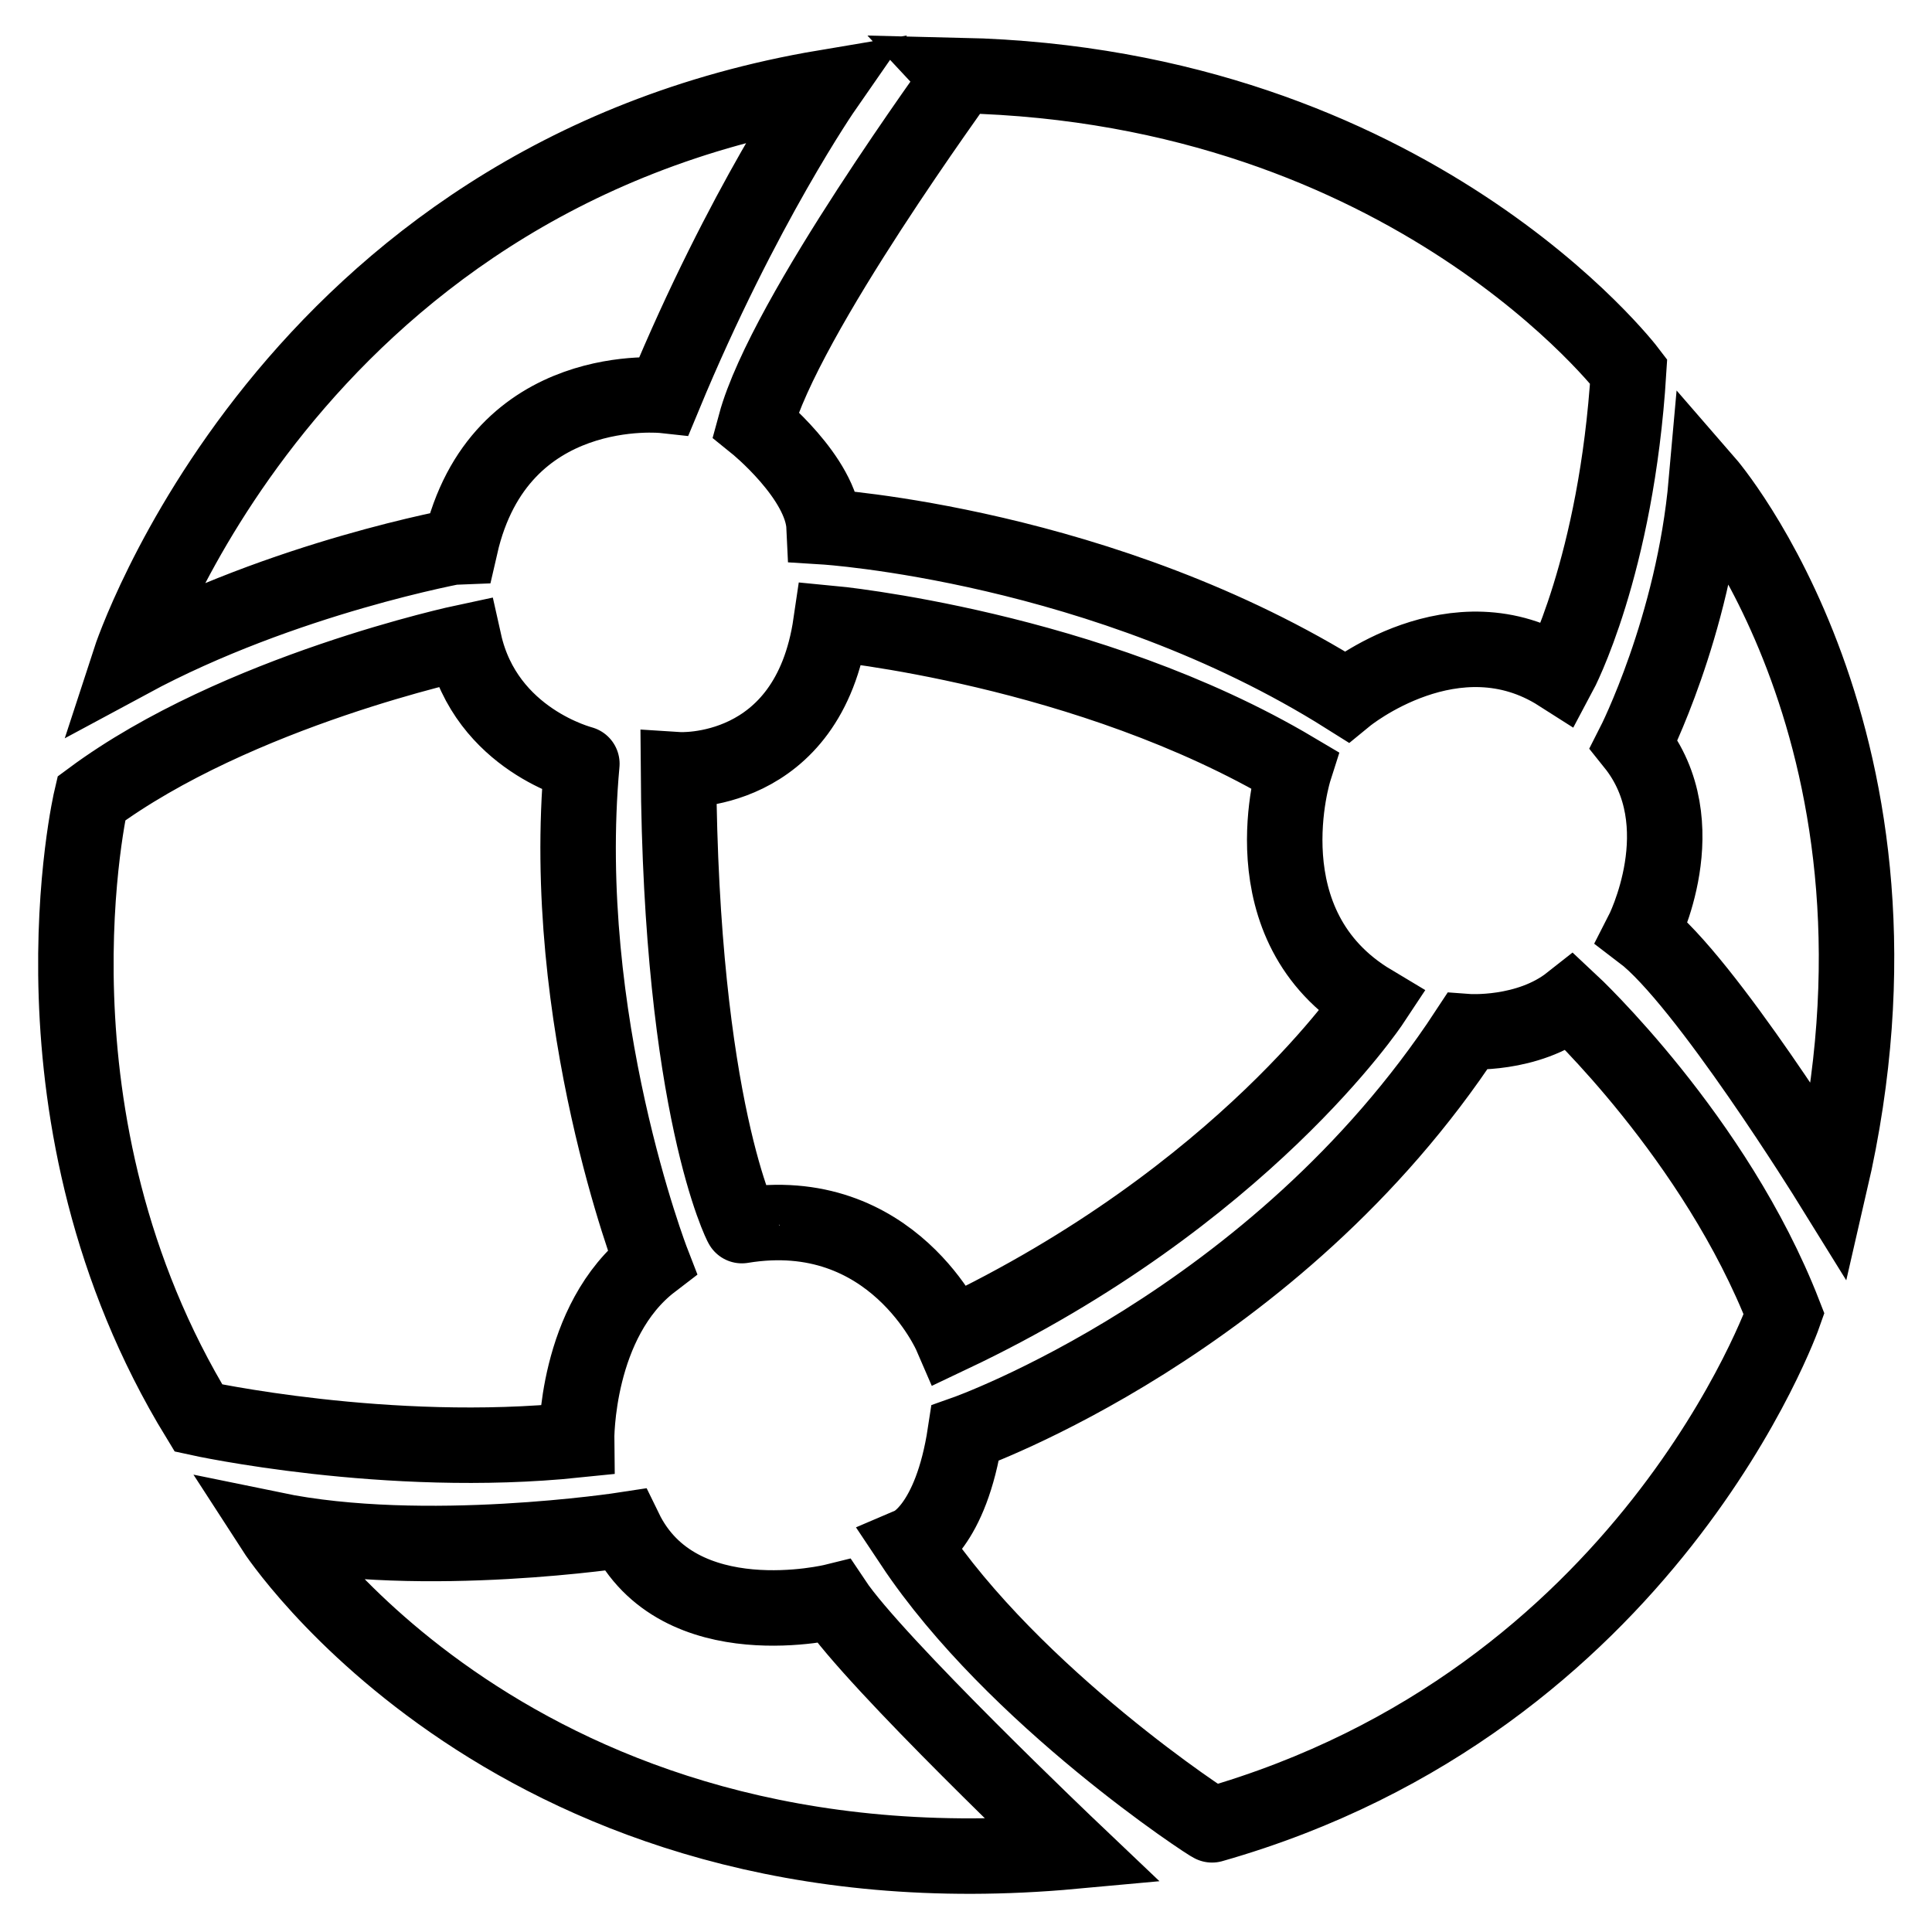
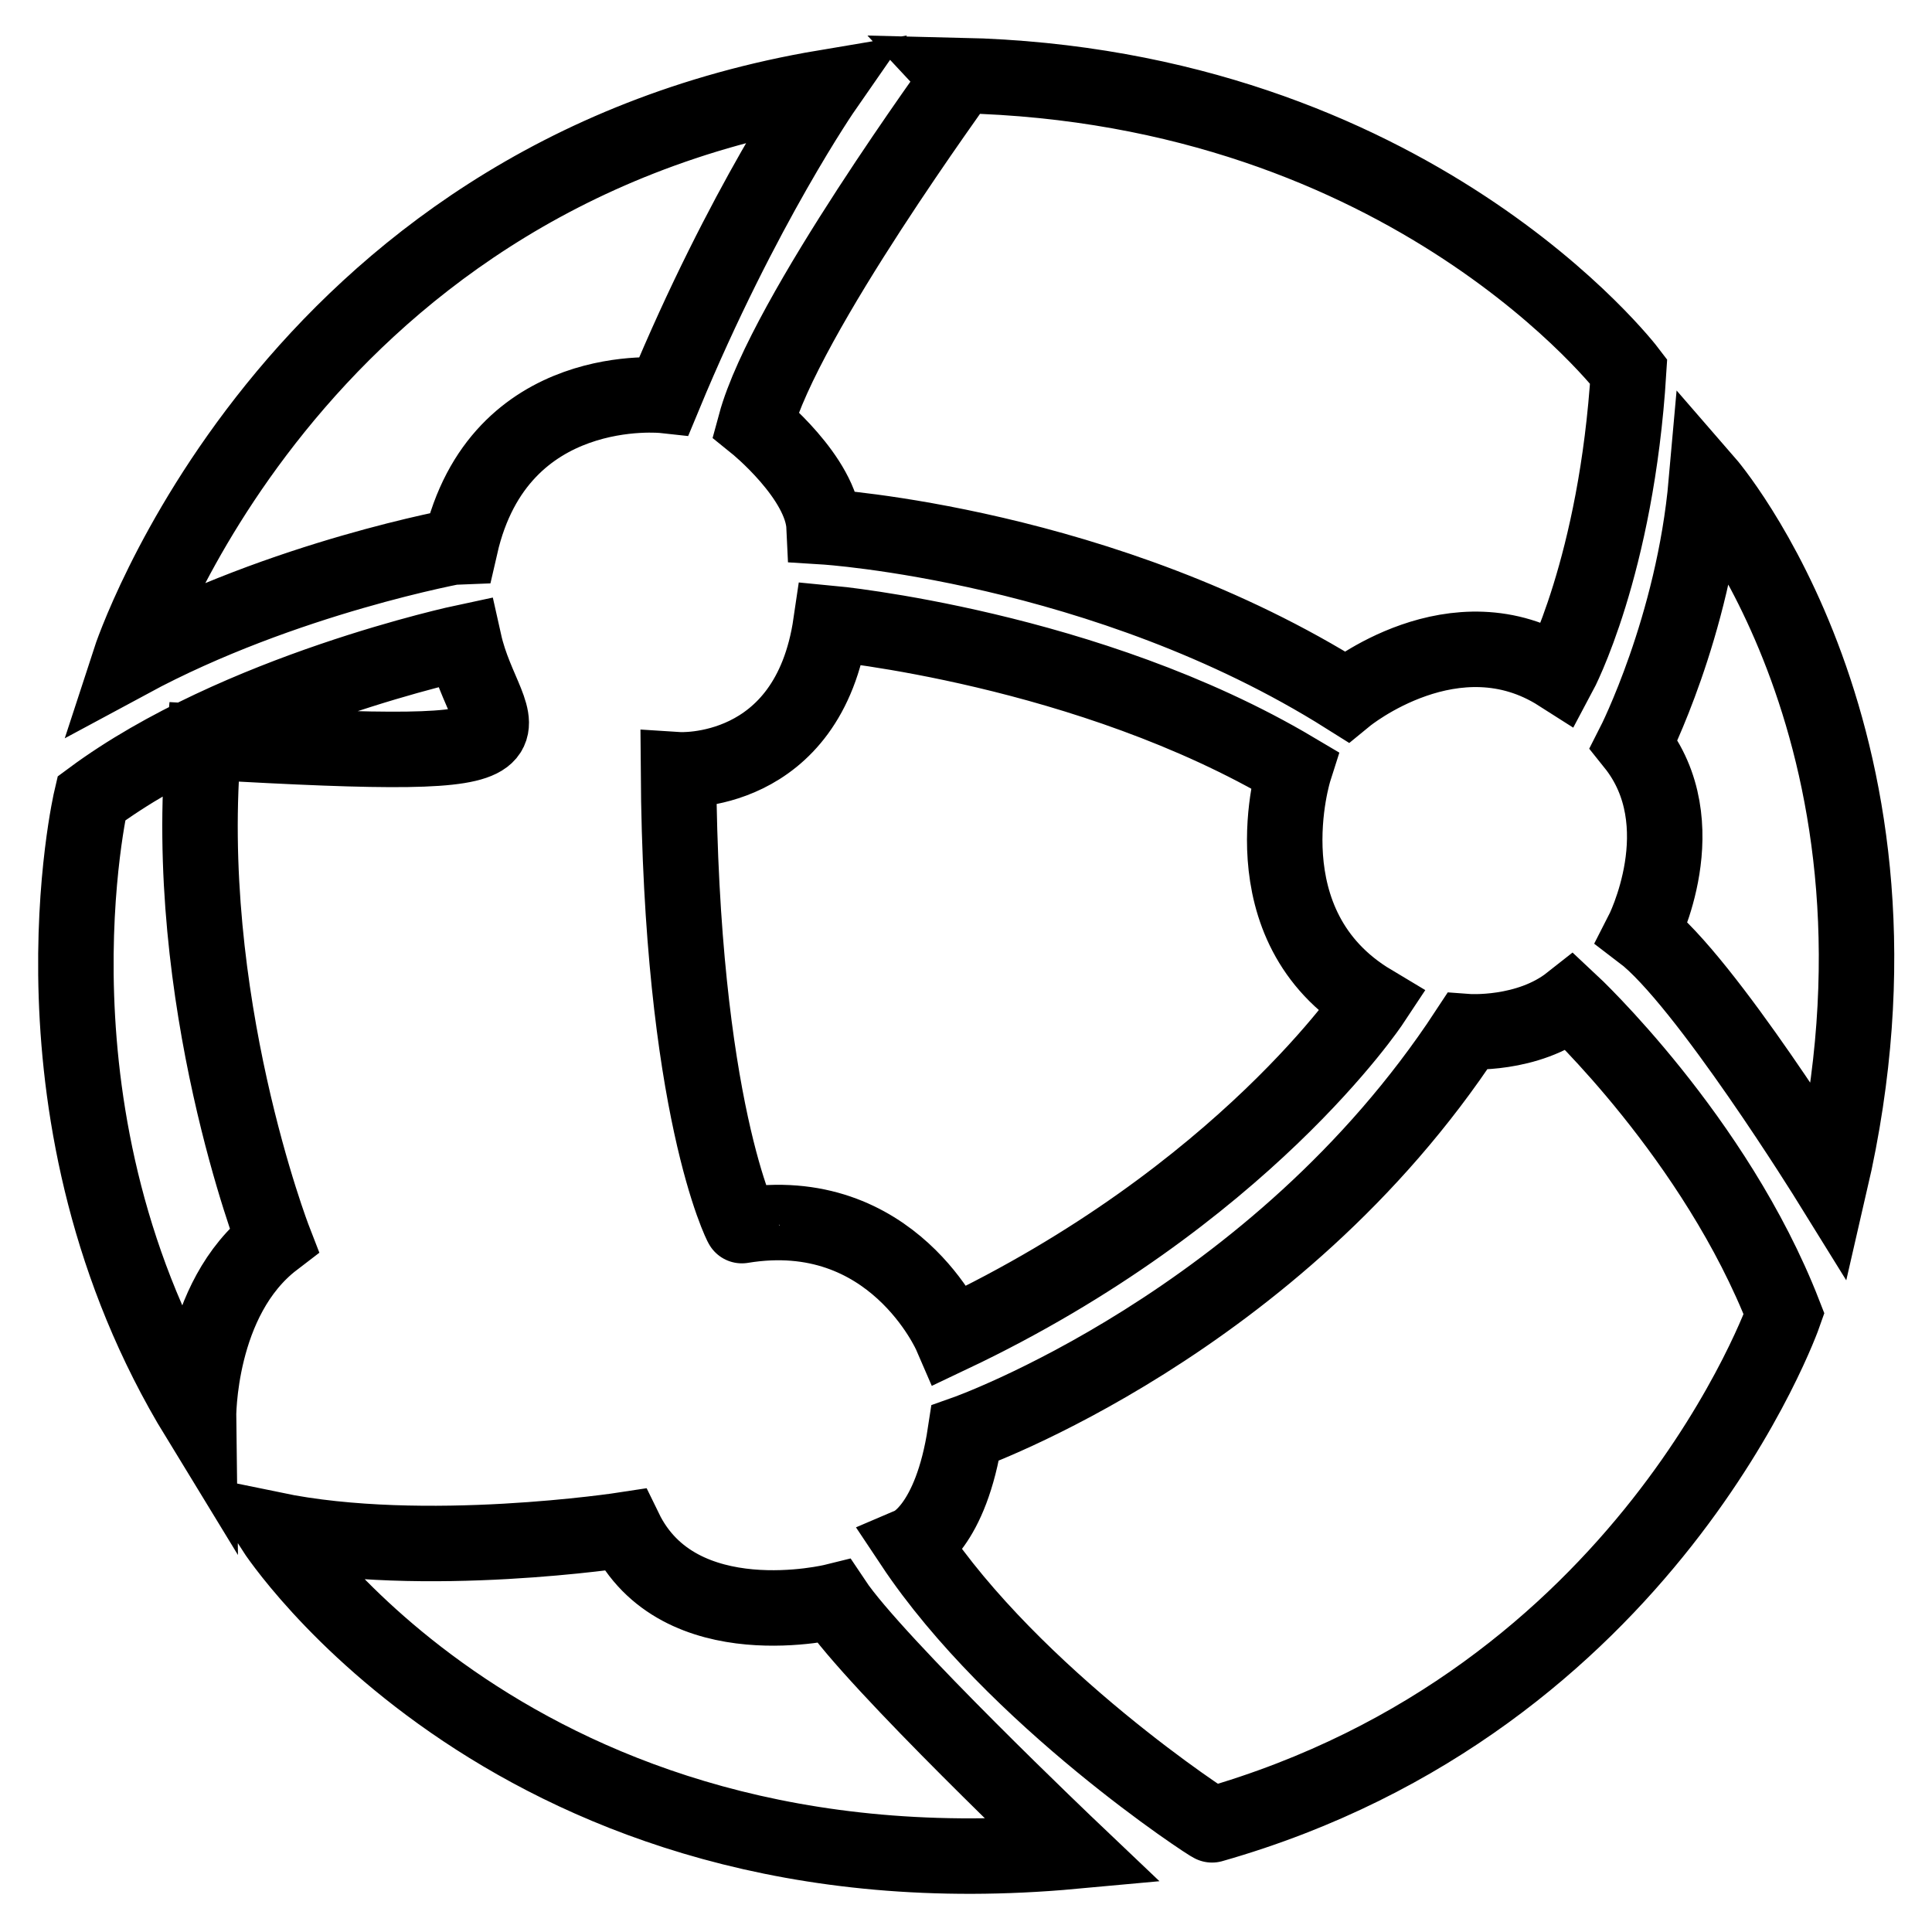
<svg xmlns="http://www.w3.org/2000/svg" version="1.1" x="0px" y="0px" viewBox="0 0 256 256" enable-background="new 0 0 256 256" xml:space="preserve">
  <g>
    <g>
-       <path stroke-width="10" fill-opacity="0" stroke="#000000" d="M17.2,87.5c0,0,20.8-63.9,92.1-75.9c0,0-10.9,15.7-21.3,40.8c0,0-21.9-2.4-27,19.9C60.9,72.3,37.6,76.5,17.2,87.5z M61.5,85.1c0,0-30.1,6.4-49.4,20.7c0,0-10,42.5,14.2,82.1c0,0,25,5.5,50.1,2.9c0,0-0.2-15.8,10-23.6c0,0-12.4-32-9.3-66C77.2,101.2,64.4,98.1,61.5,85.1z M36.3,202.7c0,0,31.9,49.4,105.9,42.6c0,0-26.3-25-31.7-33.1c0,0-20.6,5.1-27.7-9.5C82.8,202.7,56.2,206.8,36.3,202.7z M120.9,204.6c0,0,5.1-2.2,7-14.7c0,0,41.1-14.5,66.5-53.2c0,0,8,0.6,13.7-3.9c0,0,19.2,17.9,28.3,41.3c0,0-17.9,51.2-75.8,67.7C160.5,241.9,134.4,224.9,120.9,204.6z M226.1,63.9c0,0,29.9,34.4,16.4,92.8c0,0-16.6-26.8-24.9-33.1c0,0,7.4-14.4-1.1-25C216.5,98.6,224.4,83.1,226.1,63.9z M100.1,56.2c0,0,8.8,7.1,9.1,13.6c0,0,37.1,2.3,69.2,22.5c0,0,14.4-11.8,28.2-3c0,0,7.6-14.2,9.2-40.1c0,0-28.7-37.8-88.5-39.2C127.4,10.1,104,41.8,100.1,56.2z M89.9,102c0,0,17.2,1.1,20.2-19.4c0,0,34.1,3.2,61.4,19.4c0,0-6.6,20.7,10.3,30.8c0,0-17,25.7-55.8,44.1c0,0-7.7-17.8-27.7-14.5C98.3,162.5,90.2,146.8,89.9,102z" />
+       <path stroke-width="10" fill-opacity="0" stroke="#000000" d="M17.2,87.5c0,0,20.8-63.9,92.1-75.9c0,0-10.9,15.7-21.3,40.8c0,0-21.9-2.4-27,19.9C60.9,72.3,37.6,76.5,17.2,87.5z M61.5,85.1c0,0-30.1,6.4-49.4,20.7c0,0-10,42.5,14.2,82.1c0,0-0.2-15.8,10-23.6c0,0-12.4-32-9.3-66C77.2,101.2,64.4,98.1,61.5,85.1z M36.3,202.7c0,0,31.9,49.4,105.9,42.6c0,0-26.3-25-31.7-33.1c0,0-20.6,5.1-27.7-9.5C82.8,202.7,56.2,206.8,36.3,202.7z M120.9,204.6c0,0,5.1-2.2,7-14.7c0,0,41.1-14.5,66.5-53.2c0,0,8,0.6,13.7-3.9c0,0,19.2,17.9,28.3,41.3c0,0-17.9,51.2-75.8,67.7C160.5,241.9,134.4,224.9,120.9,204.6z M226.1,63.9c0,0,29.9,34.4,16.4,92.8c0,0-16.6-26.8-24.9-33.1c0,0,7.4-14.4-1.1-25C216.5,98.6,224.4,83.1,226.1,63.9z M100.1,56.2c0,0,8.8,7.1,9.1,13.6c0,0,37.1,2.3,69.2,22.5c0,0,14.4-11.8,28.2-3c0,0,7.6-14.2,9.2-40.1c0,0-28.7-37.8-88.5-39.2C127.4,10.1,104,41.8,100.1,56.2z M89.9,102c0,0,17.2,1.1,20.2-19.4c0,0,34.1,3.2,61.4,19.4c0,0-6.6,20.7,10.3,30.8c0,0-17,25.7-55.8,44.1c0,0-7.7-17.8-27.7-14.5C98.3,162.5,90.2,146.8,89.9,102z" />
    </g>
  </g>
</svg>